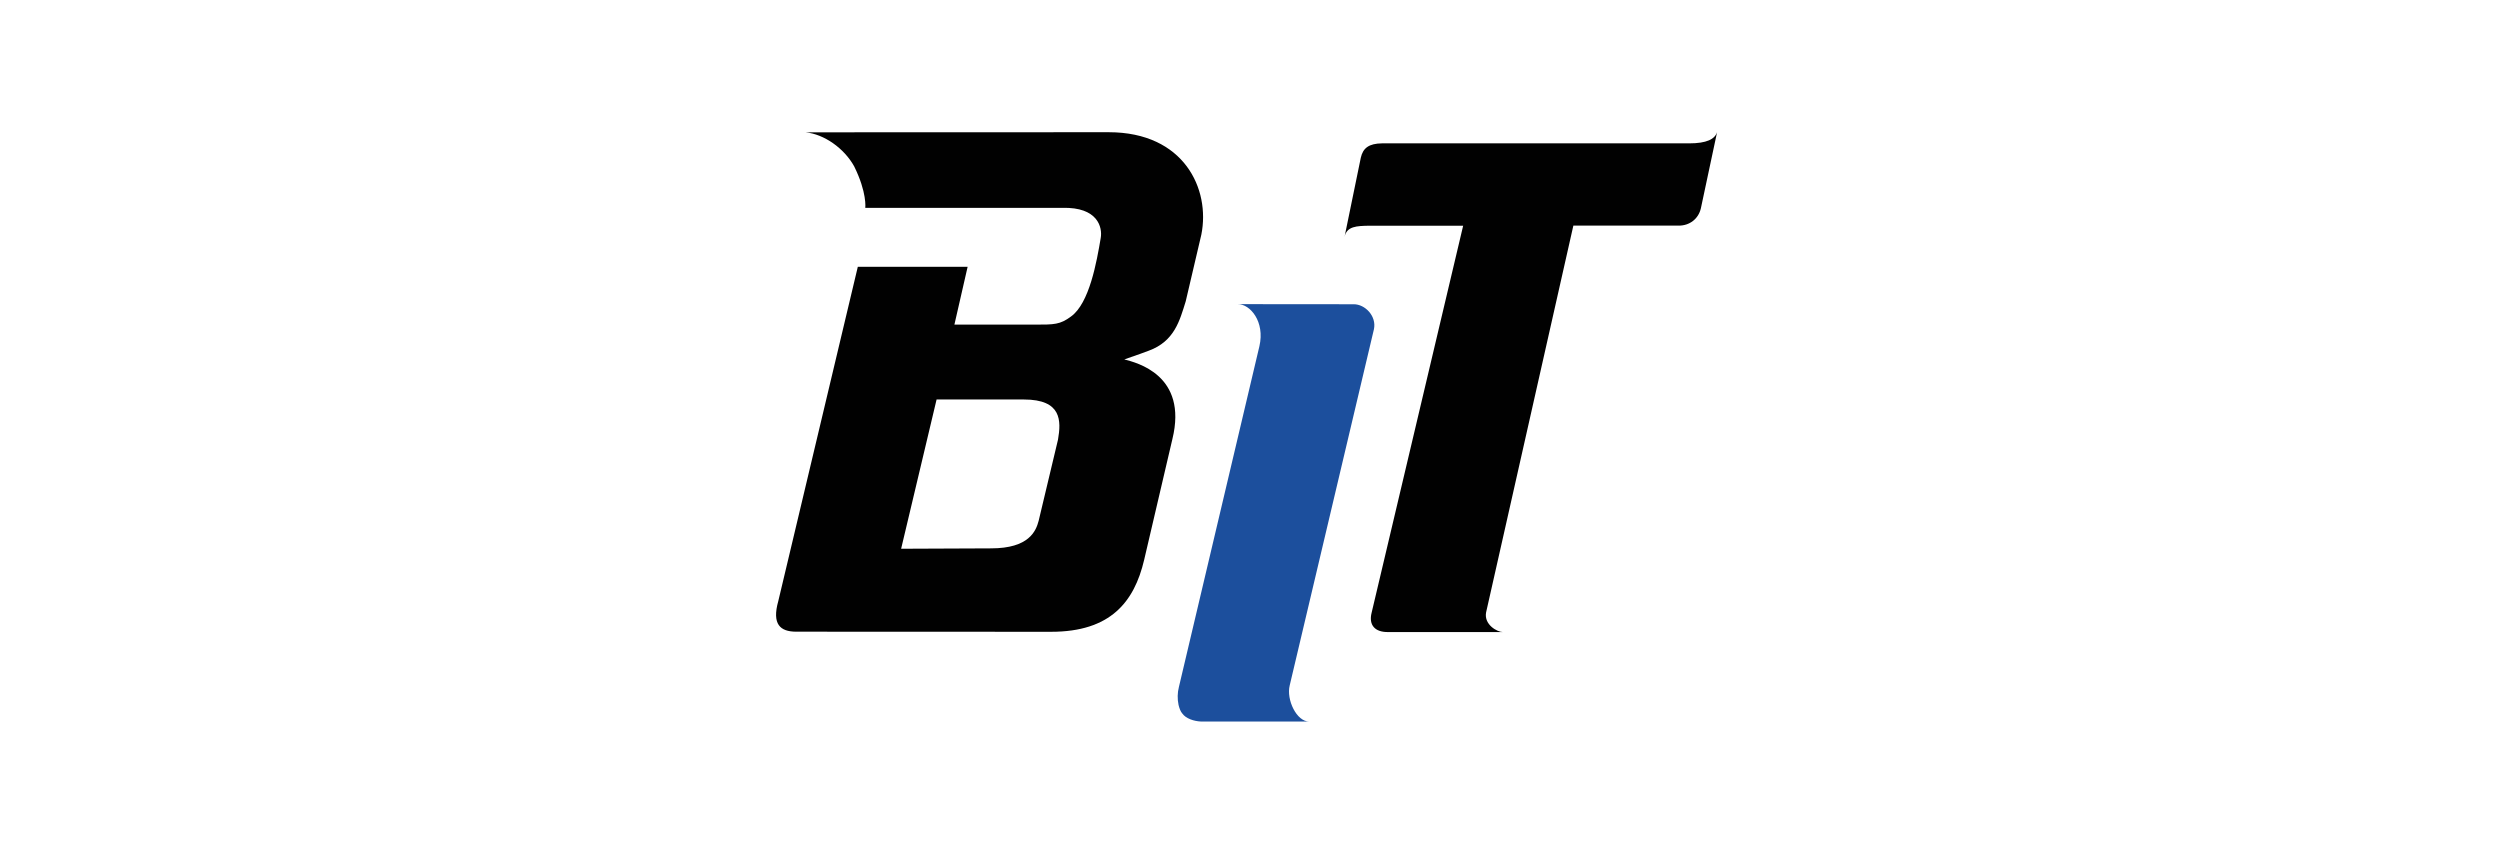
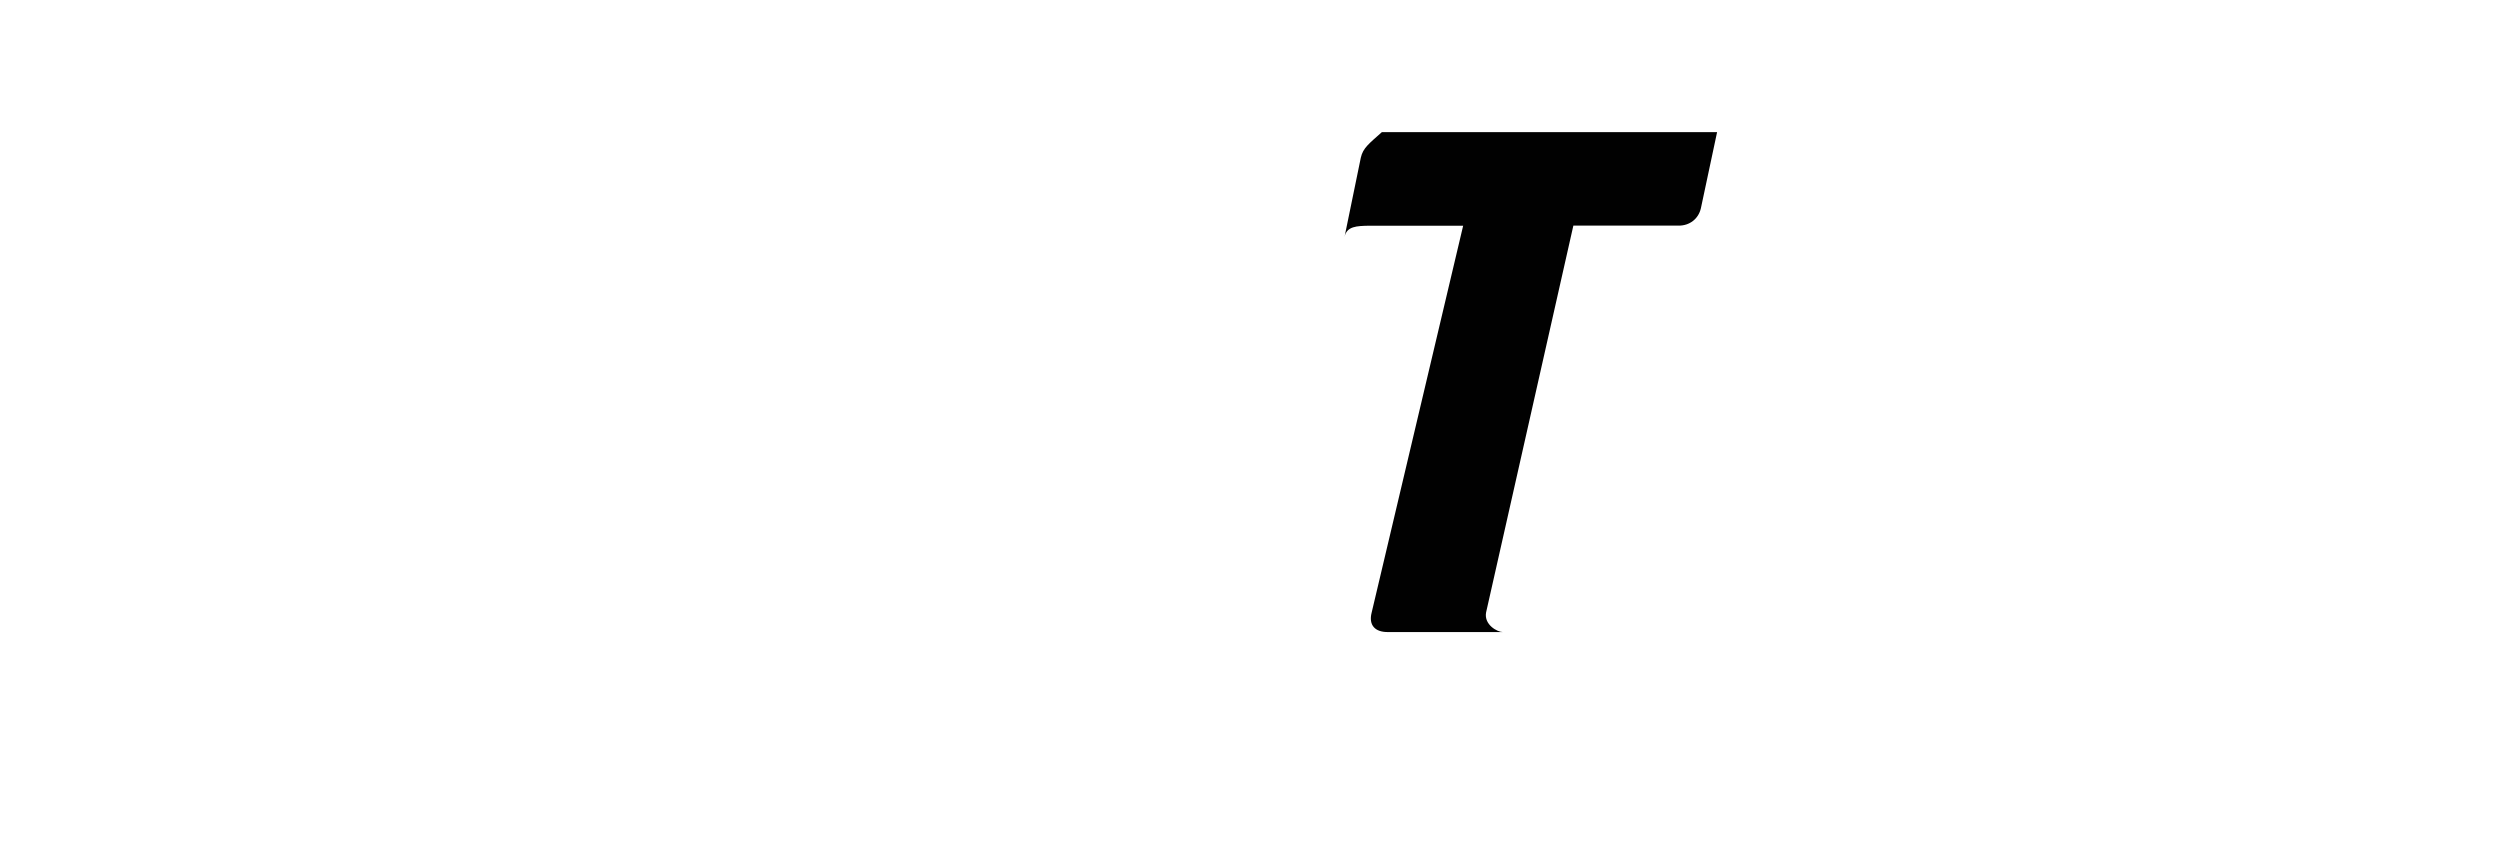
<svg xmlns="http://www.w3.org/2000/svg" width="246" height="84" viewBox="0 0 246 84" fill="none">
-   <path d="M168.962 13C168.745 13.69 167.943 14.107 166.208 14.107H135.978C134.724 14.125 134.12 14.551 133.904 15.516L132.301 23.318C132.517 22.239 133.555 22.239 134.667 22.211H143.974L134.969 60.285C134.658 61.514 135.299 62.205 136.572 62.195H147.868C147.331 62.186 146.02 61.477 146.228 60.276L154.818 22.202H165.171C166.265 22.211 167.132 21.53 167.368 20.49L168.962 13Z" fill="#010101" />
-   <path d="M84.409 26.25L76.582 59.151C75.941 61.44 76.781 62.139 78.299 62.158L103.437 62.168C109.255 62.168 111.603 59.255 112.584 55.094L115.365 43.197C116.902 36.898 111.82 35.679 110.632 35.367C112.018 34.894 112.565 34.686 113.046 34.506C115.563 33.579 116.082 31.555 116.676 29.645L118.213 23.082C119.109 18.609 116.525 13.01 109.095 13.01L79.26 13.02C81.099 13.199 83.06 14.589 84.05 16.367C85.333 18.968 85.144 20.453 85.144 20.453H104.531C108.048 20.358 108.491 22.392 108.312 23.413C107.916 25.758 107.199 29.853 105.38 31.149C104.314 31.943 103.72 31.943 101.881 31.943H93.913L95.215 26.25H84.409ZM102.202 51.254C101.938 52.247 101.268 53.959 97.525 53.959L88.671 53.997L92.16 39.31H100.75C104.484 39.31 104.427 41.4 104.107 43.263L102.202 51.254Z" fill="#010101" />
-   <path d="M126.907 67.444L135.195 32.396C135.469 31.11 134.328 29.928 133.196 29.938L121.787 29.928C123.022 29.909 124.484 31.659 123.927 34.061L116.007 67.586C115.856 68.172 115.846 68.778 115.969 69.364C116.054 69.714 116.167 70.016 116.337 70.206C116.686 70.707 117.487 70.972 118.194 71H128.831C127.586 71.019 126.558 68.844 126.907 67.444Z" fill="#1C4F9D" />
+   <path d="M168.962 13H135.978C134.724 14.125 134.12 14.551 133.904 15.516L132.301 23.318C132.517 22.239 133.555 22.239 134.667 22.211H143.974L134.969 60.285C134.658 61.514 135.299 62.205 136.572 62.195H147.868C147.331 62.186 146.02 61.477 146.228 60.276L154.818 22.202H165.171C166.265 22.211 167.132 21.53 167.368 20.49L168.962 13Z" fill="#010101" />
</svg>